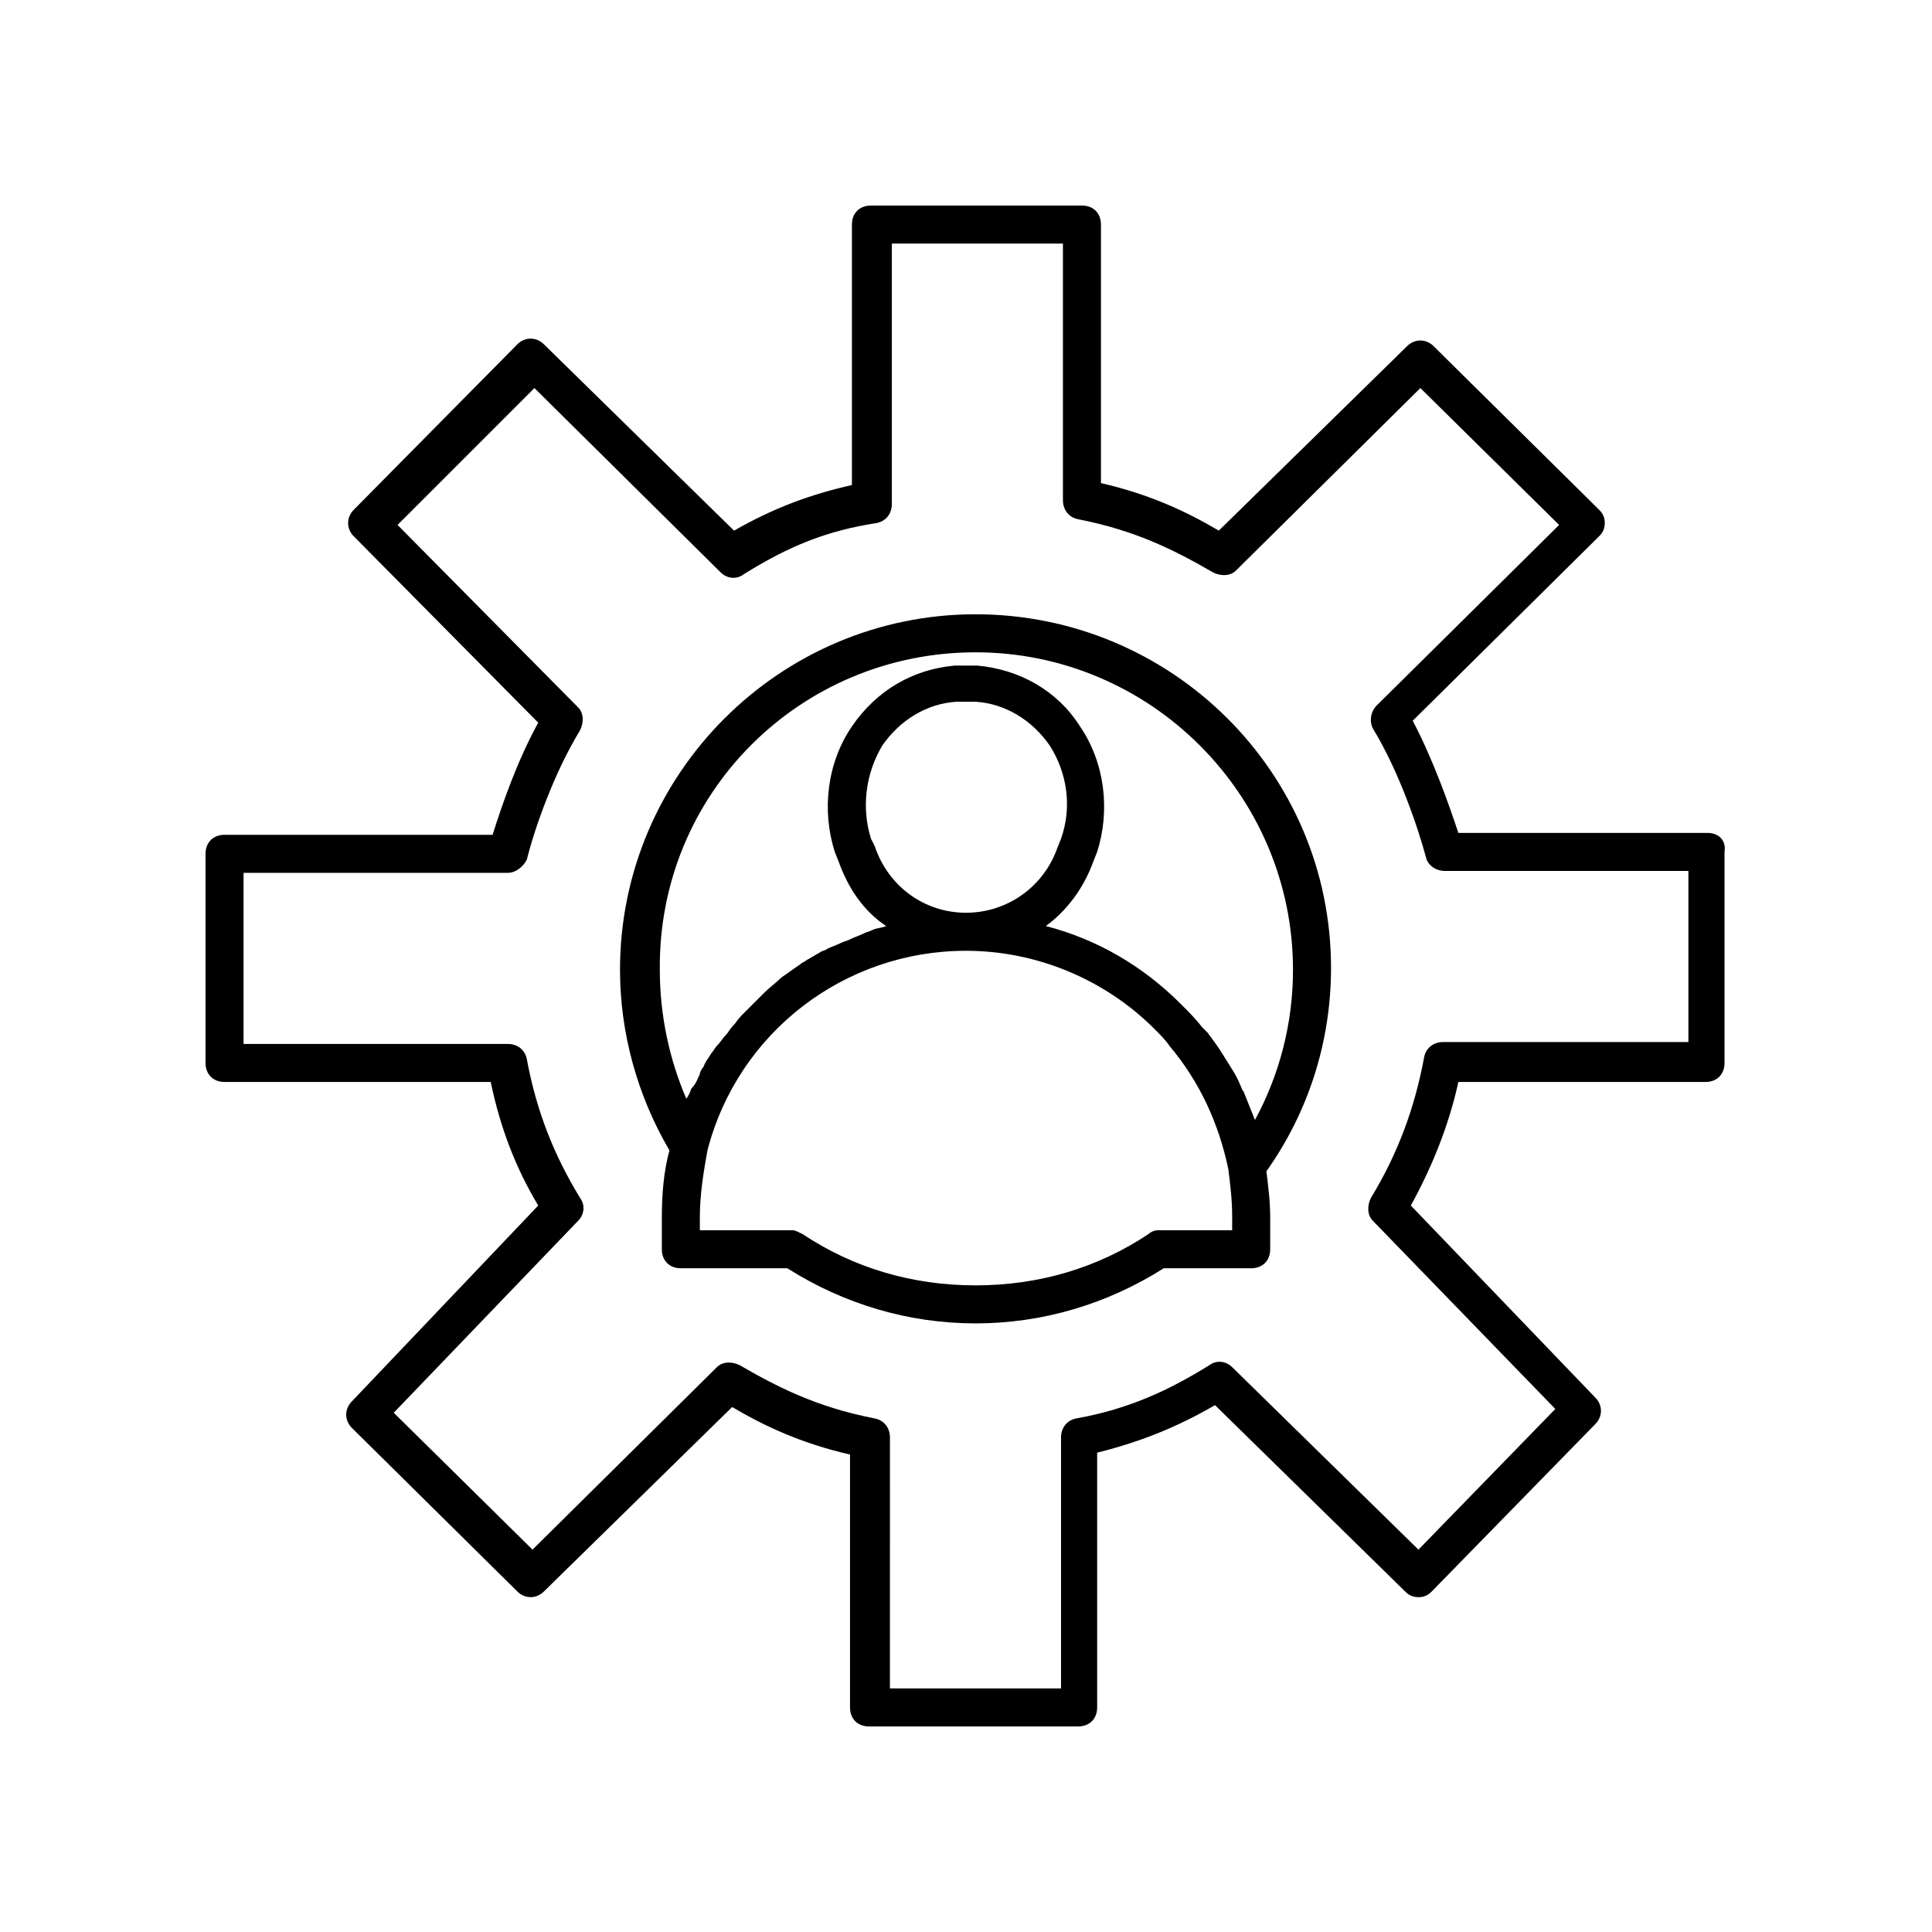
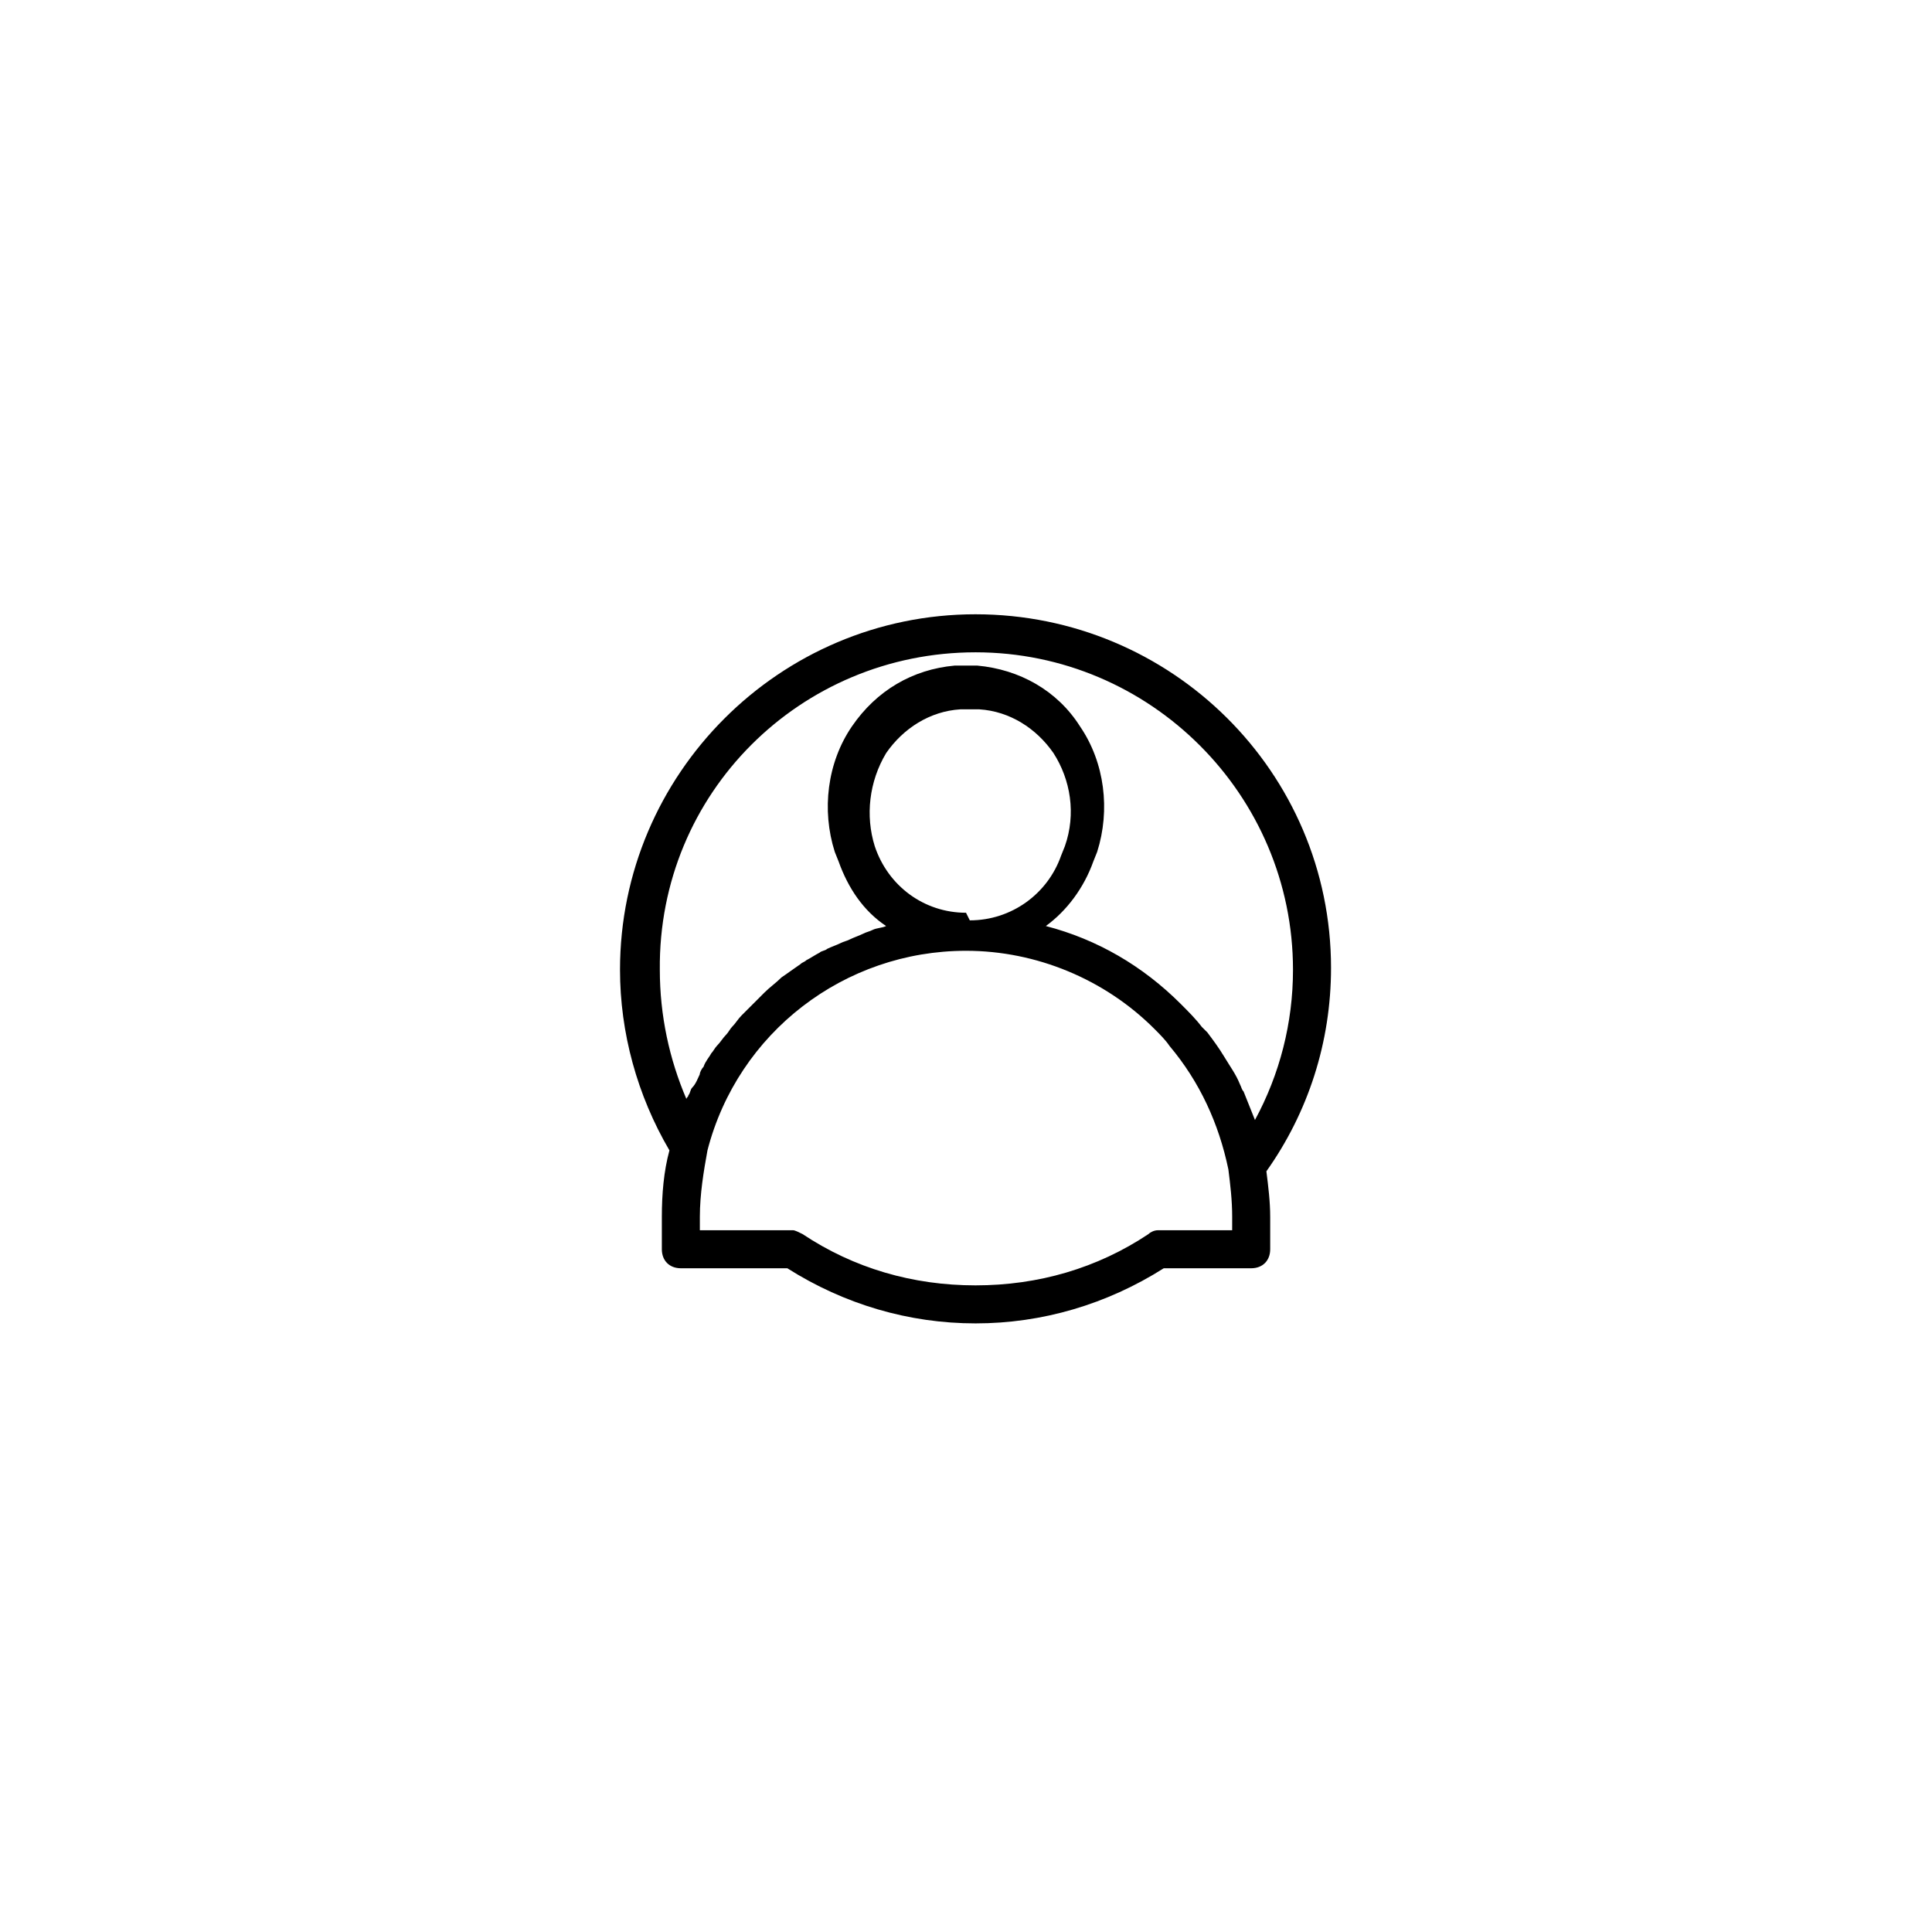
<svg xmlns="http://www.w3.org/2000/svg" fill="#000000" width="800px" height="800px" version="1.1" viewBox="144 144 512 512">
  <g>
-     <path d="m596.48 364.73h-66c-2.519-7.559-6.551-19.145-12.09-29.727l49.375-48.871c1.008-1.008 1.512-2.016 1.512-3.527s-0.504-2.519-1.512-3.527l-43.832-43.328c-2.016-2.016-5.039-2.016-7.055 0l-49.879 48.871c-8.566-5.039-18.137-9.574-31.234-12.594v-68.516c0-3.023-2.016-5.039-5.039-5.039l-55.922 0.004c-3.023 0-5.039 2.016-5.039 5.039v69.023c-11.082 2.519-20.656 6.047-31.234 12.09l-50.383-49.375c-2.016-2.016-5.039-2.016-7.055 0l-43.328 43.832c-2.016 2.016-2.016 5.039 0 7.055l48.871 49.375c-5.543 10.078-9.574 21.664-12.09 29.727l-71.039-0.008c-3.023 0-5.039 2.016-5.039 5.039v55.418c0 3.023 2.016 5.039 5.039 5.039h70.535c2.519 12.09 6.551 22.672 12.594 32.746l-49.375 51.891c-2.016 2.016-2.016 5.039 0 7.055l43.832 43.328c2.016 2.016 5.039 2.016 7.055 0l49.879-48.871c8.566 5.039 18.137 9.574 31.234 12.594v67.012c0 3.023 2.016 5.039 5.039 5.039h55.418c3.023 0 5.039-2.016 5.039-5.039v-67.512c12.09-3.023 21.664-7.055 31.234-12.594l50.383 49.375c1.008 1.008 2.016 1.512 3.527 1.512s2.519-0.504 3.527-1.512l43.328-44.336c2.016-2.016 2.016-5.039 0-7.055l-48.871-50.883c5.543-10.078 10.078-21.16 12.594-32.746h65.496c3.023 0 5.039-2.016 5.039-5.039v-55.926c0.504-3.023-1.512-5.039-4.535-5.039zm-5.039 55.422h-64.992c-2.519 0-4.535 1.512-5.039 4.031-2.519 13.602-7.055 25.695-14.105 37.281-1.008 2.016-1.008 4.535 0.504 6.047l48.367 49.879-36.273 37.281-49.375-48.371c-1.512-1.512-4.031-2.016-6.047-0.504-10.578 6.551-21.16 11.586-35.266 14.105-2.519 0.504-4.031 2.519-4.031 5.039v66.504h-45.344l0.004-66.504c0-2.519-1.512-4.535-4.031-5.039-15.617-3.023-26.199-8.566-35.77-14.105-2.016-1.008-4.535-1.008-6.047 0.504l-48.871 48.367-36.777-36.273 48.871-50.883c1.512-1.512 2.016-4.031 0.504-6.047-7.055-11.586-11.586-23.176-14.105-36.777-0.504-2.519-2.519-4.031-5.039-4.031h-70.031v-45.344h70.031c2.016 0 4.031-1.512 5.039-3.527 2.016-8.062 7.055-22.672 14.105-34.258 1.008-2.016 1.008-4.535-0.504-6.047l-47.863-48.367 36.273-36.273 49.375 48.871c1.512 1.512 4.031 2.016 6.047 0.504 12.09-7.559 22.168-11.586 35.266-13.602 2.519-0.504 4.031-2.519 4.031-5.039v-69.023h45.344v68.016c0 2.519 1.512 4.535 4.031 5.039 15.617 3.023 26.199 8.566 35.77 14.105 2.016 1.008 4.535 1.008 6.047-0.504l48.871-48.367 36.777 36.273-48.367 47.863c-1.512 1.512-2.016 4.031-1.008 6.047 7.055 11.586 12.09 26.703 14.105 34.258 0.504 2.016 2.519 3.527 5.039 3.527h64.484z" />
-     <path d="m402.52 306.79c-51.891 0-94.211 42.32-94.211 94.211 0 16.625 4.535 33.25 13.098 47.863-1.508 5.543-2.012 11.59-2.012 17.633v8.566c0 3.023 2.016 5.039 5.039 5.039h28.215c15.113 9.574 32.242 14.609 49.879 14.609 17.633 0 34.762-5.039 49.879-14.609h23.168c3.023 0 5.039-2.016 5.039-5.039v-8.566c0-4.031-0.504-8.062-1.008-12.09 11.082-15.617 17.129-34.258 17.129-53.906 0-51.895-42.32-93.711-94.215-93.711zm0 10.078c46.352 0 84.137 37.785 84.137 84.137 0 14.105-3.527 27.711-10.078 39.801-1.008-2.519-2.016-5.039-3.023-7.559-0.504-0.504-0.504-1.008-1.008-2.016-1.008-2.519-2.519-4.535-4.031-7.055-1.512-2.519-3.023-4.535-4.535-6.551l-1.512-1.512c-1.512-2.016-3.527-4.031-5.543-6.047-10.078-10.078-22.168-17.129-35.77-20.656 5.543-4.031 10.078-10.078 12.594-17.129l1.008-2.519c3.527-11.082 2.016-23.68-4.535-33.25-6.047-9.574-16.121-15.113-27.207-16.121h-6.047c-11.082 1.008-20.656 6.551-27.207 16.121-6.551 9.574-8.062 22.168-4.535 33.25l1.008 2.519c2.519 7.055 6.551 13.098 12.594 17.129-1.008 0.504-2.519 0.504-3.527 1.008s-1.512 0.504-2.519 1.008c-1.008 0.504-2.519 1.008-3.527 1.512s-1.512 0.504-2.519 1.008c-1.008 0.504-2.519 1.008-3.527 1.512-0.504 0.504-1.512 0.504-2.016 1.008-1.008 0.504-2.519 1.512-3.527 2.016-0.504 0.504-1.008 0.504-1.512 1.008-1.512 1.008-3.527 2.519-5.039 3.527-1.512 1.512-3.023 2.519-4.535 4.031l-6.047 6.047c-1.008 1.008-1.512 2.016-2.519 3.023-0.504 0.504-1.008 1.512-1.512 2.016-1.008 1.008-1.512 2.016-2.519 3.023-0.504 0.504-1.008 1.512-1.512 2.016-0.504 1.008-1.512 2.016-2.016 3.527-0.504 0.504-1.008 1.512-1.008 2.016-0.504 1.008-1.008 2.519-2.016 3.527-0.504 0.504-0.504 1.512-1.008 2.016 0 0.504-0.504 0.504-0.504 1.008-4.535-10.578-7.055-22.168-7.055-34.258-0.477-46.859 37.309-84.141 83.656-84.141zm-2.516 69.02c-11.082 0-20.656-7.055-24.184-17.633l-1.008-2.016c-2.519-8.062-1.512-17.129 3.023-24.688 4.535-6.551 11.586-11.082 19.648-11.586h2.519 2.519c8.062 0.504 15.113 5.039 19.648 11.586 4.535 7.055 6.047 16.121 3.023 24.688l-1.008 2.519c-3.527 10.078-13.102 17.129-24.184 17.129zm70.531 84.137h-19.648c-1.008 0-2.016 0.504-2.519 1.008-13.602 9.07-29.223 13.602-45.848 13.602s-32.242-4.535-45.848-13.602c-1.008-0.504-2.016-1.008-2.519-1.008h-24.684v-3.527c0-6.047 1.008-12.09 2.016-17.633 8.062-31.234 36.273-52.898 68.52-52.898 18.641 0 36.777 7.559 49.879 20.656 1.512 1.512 3.023 3.023 4.031 4.535 8.062 9.574 13.098 20.656 15.617 32.746 0.504 4.031 1.008 8.062 1.008 12.594z" />
+     <path d="m402.52 306.79c-51.891 0-94.211 42.32-94.211 94.211 0 16.625 4.535 33.25 13.098 47.863-1.508 5.543-2.012 11.59-2.012 17.633v8.566c0 3.023 2.016 5.039 5.039 5.039h28.215c15.113 9.574 32.242 14.609 49.879 14.609 17.633 0 34.762-5.039 49.879-14.609h23.168c3.023 0 5.039-2.016 5.039-5.039v-8.566c0-4.031-0.504-8.062-1.008-12.09 11.082-15.617 17.129-34.258 17.129-53.906 0-51.895-42.32-93.711-94.215-93.711zm0 10.078c46.352 0 84.137 37.785 84.137 84.137 0 14.105-3.527 27.711-10.078 39.801-1.008-2.519-2.016-5.039-3.023-7.559-0.504-0.504-0.504-1.008-1.008-2.016-1.008-2.519-2.519-4.535-4.031-7.055-1.512-2.519-3.023-4.535-4.535-6.551l-1.512-1.512c-1.512-2.016-3.527-4.031-5.543-6.047-10.078-10.078-22.168-17.129-35.77-20.656 5.543-4.031 10.078-10.078 12.594-17.129l1.008-2.519c3.527-11.082 2.016-23.68-4.535-33.25-6.047-9.574-16.121-15.113-27.207-16.121h-6.047c-11.082 1.008-20.656 6.551-27.207 16.121-6.551 9.574-8.062 22.168-4.535 33.25l1.008 2.519c2.519 7.055 6.551 13.098 12.594 17.129-1.008 0.504-2.519 0.504-3.527 1.008s-1.512 0.504-2.519 1.008c-1.008 0.504-2.519 1.008-3.527 1.512s-1.512 0.504-2.519 1.008c-1.008 0.504-2.519 1.008-3.527 1.512-0.504 0.504-1.512 0.504-2.016 1.008-1.008 0.504-2.519 1.512-3.527 2.016-0.504 0.504-1.008 0.504-1.512 1.008-1.512 1.008-3.527 2.519-5.039 3.527-1.512 1.512-3.023 2.519-4.535 4.031l-6.047 6.047c-1.008 1.008-1.512 2.016-2.519 3.023-0.504 0.504-1.008 1.512-1.512 2.016-1.008 1.008-1.512 2.016-2.519 3.023-0.504 0.504-1.008 1.512-1.512 2.016-0.504 1.008-1.512 2.016-2.016 3.527-0.504 0.504-1.008 1.512-1.008 2.016-0.504 1.008-1.008 2.519-2.016 3.527-0.504 0.504-0.504 1.512-1.008 2.016 0 0.504-0.504 0.504-0.504 1.008-4.535-10.578-7.055-22.168-7.055-34.258-0.477-46.859 37.309-84.141 83.656-84.141zm-2.516 69.02c-11.082 0-20.656-7.055-24.184-17.633c-2.519-8.062-1.512-17.129 3.023-24.688 4.535-6.551 11.586-11.082 19.648-11.586h2.519 2.519c8.062 0.504 15.113 5.039 19.648 11.586 4.535 7.055 6.047 16.121 3.023 24.688l-1.008 2.519c-3.527 10.078-13.102 17.129-24.184 17.129zm70.531 84.137h-19.648c-1.008 0-2.016 0.504-2.519 1.008-13.602 9.07-29.223 13.602-45.848 13.602s-32.242-4.535-45.848-13.602c-1.008-0.504-2.016-1.008-2.519-1.008h-24.684v-3.527c0-6.047 1.008-12.09 2.016-17.633 8.062-31.234 36.273-52.898 68.52-52.898 18.641 0 36.777 7.559 49.879 20.656 1.512 1.512 3.023 3.023 4.031 4.535 8.062 9.574 13.098 20.656 15.617 32.746 0.504 4.031 1.008 8.062 1.008 12.594z" />
  </g>
</svg>